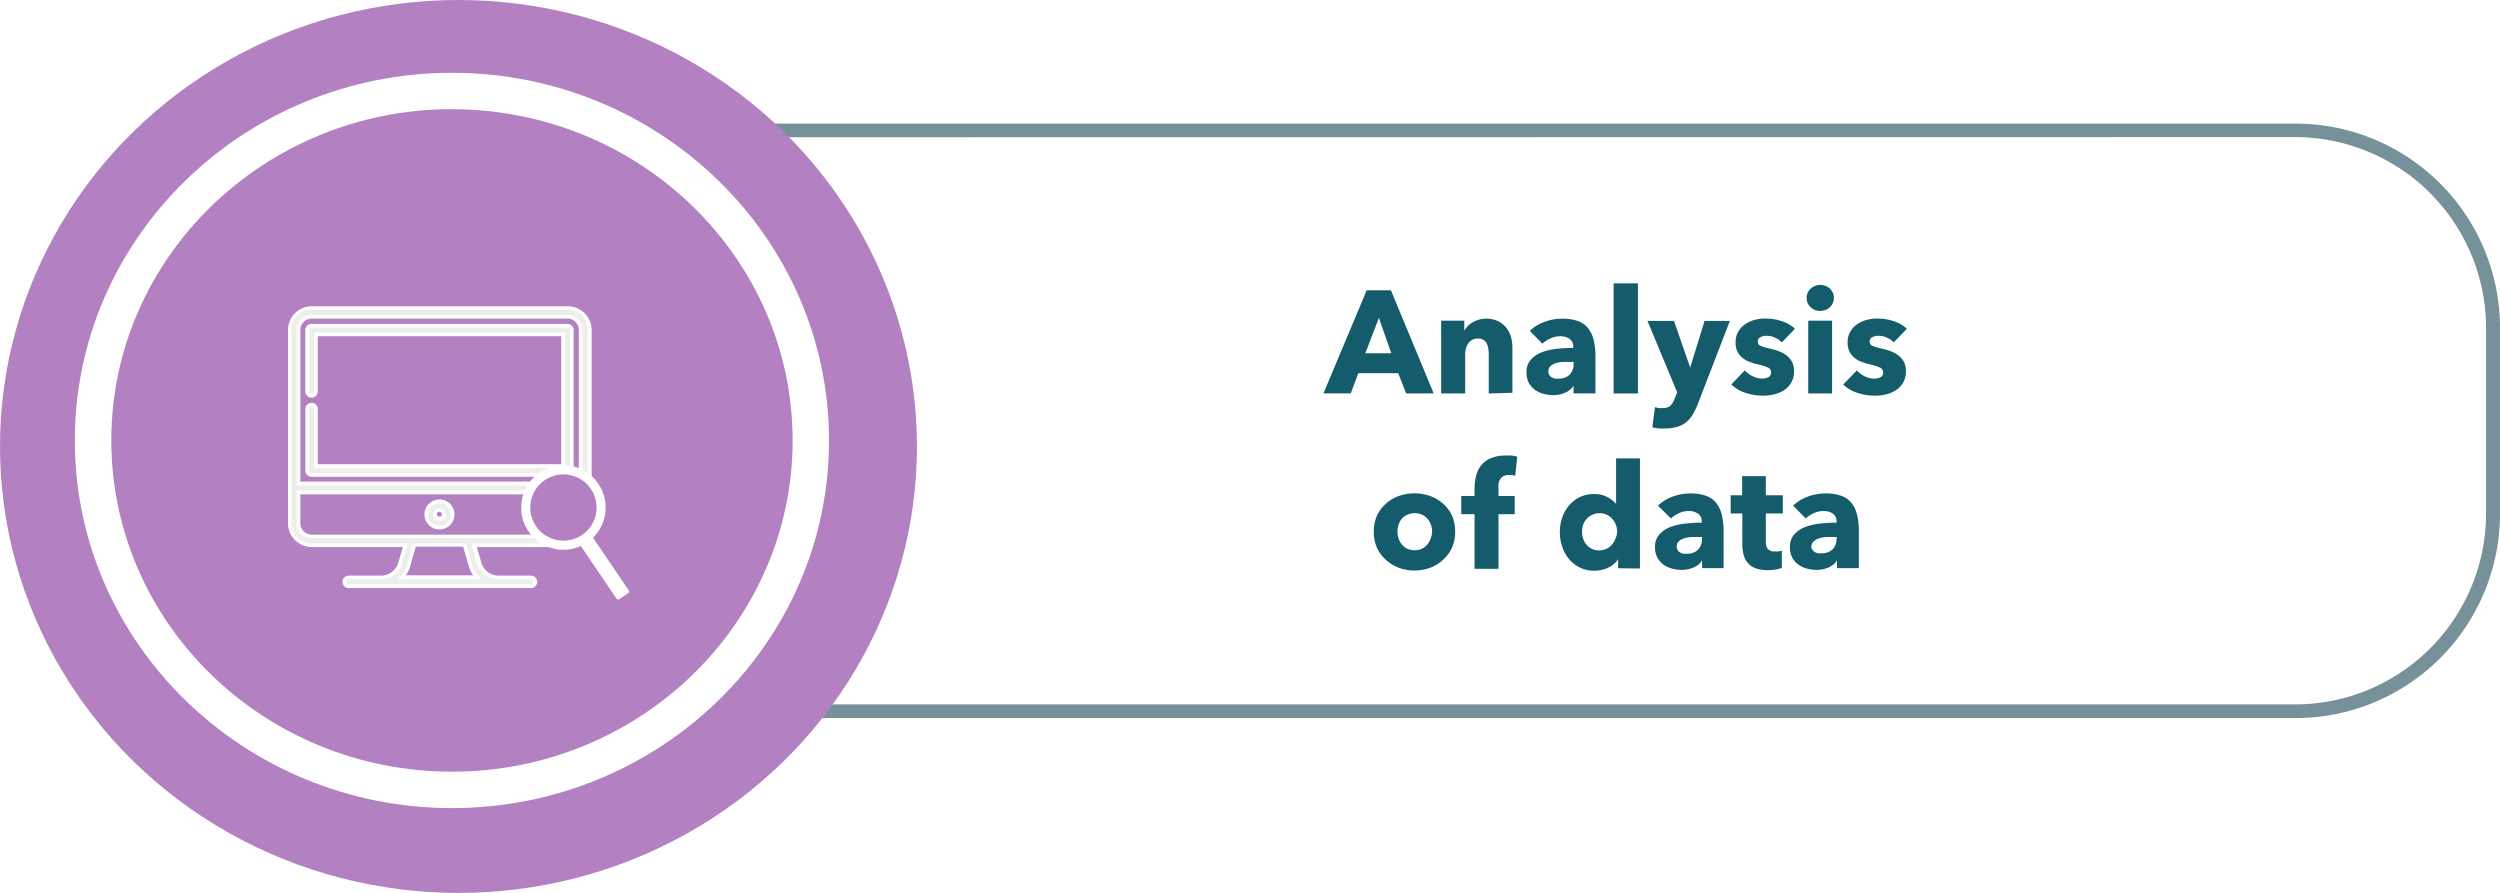
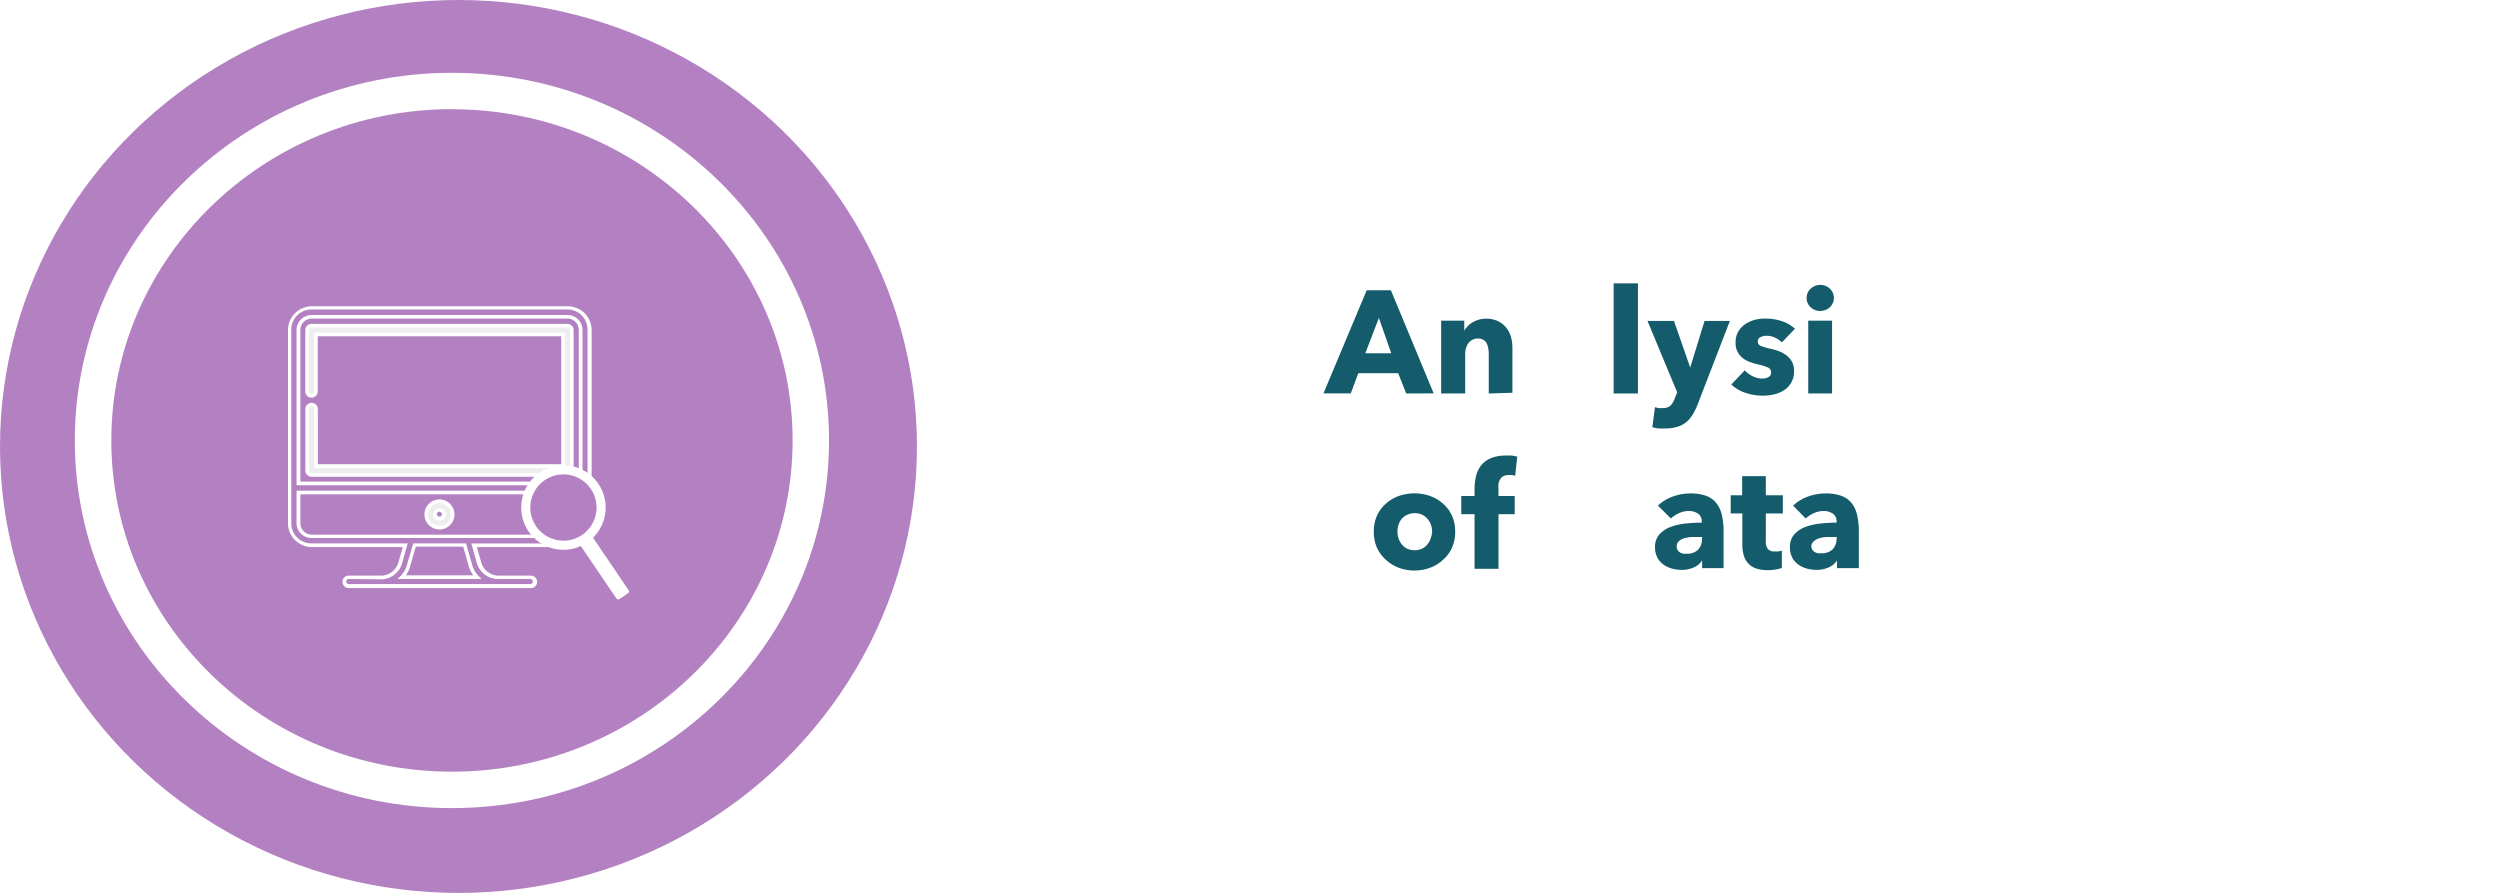
<svg xmlns="http://www.w3.org/2000/svg" viewBox="0 0 274.66 98.11">
  <defs>
    <style>.\32 5050c44-af0f-47cc-bd04-c43d97178a42{fill:#769199;}.\31 abf93c4-4a14-4a48-aeb6-58ae04b6d8a4{fill:#b381c2;}.\38 1850586-e803-40da-82f2-3ae561c337c5{fill:#fff;}.\39 31580ea-df7a-4382-a4f6-094f75a446dd{fill:#eee;}.b50b5f89-ff0c-4d03-9839-d3b5e3f6a64c{fill:#145c6b;}</style>
  </defs>
  <title>Recurso 125</title>
  <g id="b1ed2df2-9da8-4321-962b-46fa29d3f0ae" data-name="Capa 2">
    <g id="b7606e59-21de-4acb-9980-2c3e79449754" data-name="Capa 1">
-       <path class="25050c44-af0f-47cc-bd04-c43d97178a42" d="M252.22,78.89h-172A22.46,22.46,0,0,1,57.75,56.45V36A22.46,22.46,0,0,1,80.19,13.58h172A22.46,22.46,0,0,1,274.66,36V56.45A22.46,22.46,0,0,1,252.22,78.89Zm-172-63.81A21,21,0,0,0,59.25,36V56.45A21,21,0,0,0,80.19,77.39h172a21,21,0,0,0,20.94-20.94V36a21,21,0,0,0-20.94-20.94Z" />
      <ellipse class="1abf93c4-4a14-4a48-aeb6-58ae04b6d8a4" cx="50.37" cy="49.05" rx="50.37" ry="49.05" />
      <ellipse class="1abf93c4-4a14-4a48-aeb6-58ae04b6d8a4" cx="49.65" cy="48.39" rx="39.43" ry="38.39" />
      <path class="81850586-e803-40da-82f2-3ae561c337c5" d="M49.65,88.78c-22.84,0-41.43-18.12-41.43-40.39S26.81,8,49.65,8s41.43,18.12,41.43,40.4S72.5,88.78,49.65,88.78Zm0-76.79C29,12,12.23,28.32,12.23,48.39S29,84.78,49.65,84.78,87.08,68.46,87.08,48.39,70.29,12,49.65,12Z" />
-       <path class="931580ea-df7a-4382-a4f6-094f75a446dd" d="M62.34,33.85H34.23a2.42,2.42,0,0,0-2.41,2.41V57.49a2.42,2.42,0,0,0,2.41,2.41h10.3l-.58,2a2.23,2.23,0,0,1-2,1.51H38.31a.48.48,0,0,0,0,1H58.26a.48.48,0,0,0,0-1H54.62a2.23,2.23,0,0,1-2-1.51l-.58-2h10.3a2.42,2.42,0,0,0,2.41-2.41V36.26A2.42,2.42,0,0,0,62.34,33.85Zm-28.12,1H62.34a1.45,1.45,0,0,1,1.45,1.45V53.15h-31V36.26A1.45,1.45,0,0,1,34.23,34.81ZM51.7,62.2a2.94,2.94,0,0,0,.74,1.24H44.13a2.94,2.94,0,0,0,.74-1.24l.66-2.3H51Zm10.64-3.26H34.23a1.45,1.45,0,0,1-1.45-1.45V54.11h31v3.38A1.45,1.45,0,0,1,62.34,58.94Z" />
      <path class="81850586-e803-40da-82f2-3ae561c337c5" d="M58.26,64.61H38.31a.68.68,0,1,1,0-1.37h3.63a2,2,0,0,0,1.8-1.36l.51-1.78h-10a2.62,2.62,0,0,1-2.61-2.61V36.26a2.62,2.62,0,0,1,2.61-2.61H62.34A2.62,2.62,0,0,1,65,36.26V57.49a2.62,2.62,0,0,1-2.61,2.61h-10l.51,1.78a2,2,0,0,0,1.8,1.36h3.63a.68.68,0,1,1,0,1.37Zm-19.94-1a.28.28,0,1,0,0,.56H58.26a.28.28,0,1,0,0-.56H54.62A2.44,2.44,0,0,1,52.43,62l-.65-2.29H62.34a2.21,2.21,0,0,0,2.21-2.21V36.26A2.21,2.21,0,0,0,62.34,34H34.23A2.21,2.21,0,0,0,32,36.26V57.49a2.21,2.21,0,0,0,2.21,2.21H44.79L44.14,62a2.45,2.45,0,0,1-2.19,1.65Zm14.6,0H43.65L44,63.3a2.73,2.73,0,0,0,.69-1.16l.7-2.44h5.81l.7,2.44a2.76,2.76,0,0,0,.69,1.16Zm-8.35-.4H52a3,3,0,0,1-.5-1l-.61-2.15H45.68l-.62,2.15A3,3,0,0,1,44.57,63.24Zm17.78-4.1H34.23a1.65,1.65,0,0,1-1.65-1.65V53.91H64v3.58A1.65,1.65,0,0,1,62.34,59.14ZM33,54.31v3.18a1.25,1.25,0,0,0,1.25,1.25H62.34a1.25,1.25,0,0,0,1.25-1.25V54.31Zm31-1H32.58V36.26a1.65,1.65,0,0,1,1.65-1.65H62.34A1.65,1.65,0,0,1,64,36.26Zm-31-.4H63.59V36.26A1.25,1.25,0,0,0,62.34,35H34.23A1.25,1.25,0,0,0,33,36.26Z" />
      <path class="931580ea-df7a-4382-a4f6-094f75a446dd" d="M34.23,52.18H62.34a.48.48,0,0,0,.48-.48V36.26a.48.48,0,0,0-.48-.48H34.23a.48.48,0,0,0-.48.48V43a.48.48,0,0,0,1,0V36.74H61.86V51.22H34.71V44.94a.48.48,0,1,0-1,0V51.7A.48.48,0,0,0,34.23,52.18Z" />
      <path class="81850586-e803-40da-82f2-3ae561c337c5" d="M62.34,52.38H34.23a.68.68,0,0,1-.68-.68V44.94a.68.68,0,1,1,1.37,0V51H61.66V36.94H34.91V43a.68.68,0,0,1-1.37,0V36.26a.68.68,0,0,1,.68-.68H62.34a.68.68,0,0,1,.68.68V51.7A.68.68,0,0,1,62.34,52.38ZM34.23,44.66a.28.28,0,0,0-.28.28V51.7a.28.28,0,0,0,.28.28H62.34a.28.28,0,0,0,.28-.28V36.26a.28.28,0,0,0-.28-.28H34.23a.28.28,0,0,0-.28.28V43a.28.28,0,0,0,.56,0V36.54H62.06V51.42H34.51V44.94A.28.28,0,0,0,34.23,44.66Z" />
      <path class="931580ea-df7a-4382-a4f6-094f75a446dd" d="M48.28,55.08a1.45,1.45,0,1,0,1.45,1.45A1.45,1.45,0,0,0,48.28,55.08Zm0,1.93a.48.48,0,1,1,.48-.48A.48.48,0,0,1,48.28,57Z" />
      <path class="81850586-e803-40da-82f2-3ae561c337c5" d="M48.28,58.17a1.65,1.65,0,1,1,1.65-1.65A1.65,1.65,0,0,1,48.28,58.17Zm0-2.9a1.25,1.25,0,1,0,1.25,1.25A1.25,1.25,0,0,0,48.28,55.28Zm0,1.93a.68.68,0,1,1,.68-.68A.68.68,0,0,1,48.28,57.21Zm0-1a.28.28,0,1,0,.28.28A.28.28,0,0,0,48.28,56.24Z" />
      <circle class="1abf93c4-4a14-4a48-aeb6-58ae04b6d8a4" cx="61.89" cy="55.76" r="4.14" />
      <path class="81850586-e803-40da-82f2-3ae561c337c5" d="M61.9,60.4a4.64,4.64,0,1,1,4.64-4.64A4.64,4.64,0,0,1,61.9,60.4Zm0-8.28a3.64,3.64,0,1,0,3.64,3.64A3.64,3.64,0,0,0,61.9,52.12Z" />
      <rect class="81850586-e803-40da-82f2-3ae561c337c5" x="65.53" y="58.39" width="1.62" height="7.78" rx="0.22" ry="0.22" transform="translate(-23.51 47.93) rotate(-34.12)" />
      <path class="b50b5f89-ff0c-4d03-9839-d3b5e3f6a64c" d="M154.49,43.23,153.61,41h-4.38l-.83,2.22h-3l4.75-11.33h2.66l4.7,11.33Zm-3-8.3L150,38.81h2.85Z" />
      <path class="b50b5f89-ff0c-4d03-9839-d3b5e3f6a64c" d="M163.56,43.23V38.88a3.55,3.55,0,0,0-.06-.64,1.78,1.78,0,0,0-.18-.54,1,1,0,0,0-.36-.37,1.15,1.15,0,0,0-.58-.14,1.34,1.34,0,0,0-.62.14,1.25,1.25,0,0,0-.44.38,1.7,1.7,0,0,0-.26.55,2.38,2.38,0,0,0-.09.65v4.32h-2.64v-8h2.54v1.1h0a2.64,2.64,0,0,1,.38-.5,2.25,2.25,0,0,1,.54-.42,3.43,3.43,0,0,1,.68-.29,2.7,2.7,0,0,1,.78-.11,3,3,0,0,1,1.36.29,2.62,2.62,0,0,1,.9.74,2.94,2.94,0,0,1,.5,1,4.79,4.79,0,0,1,.15,1.18v4.93Z" />
-       <path class="b50b5f89-ff0c-4d03-9839-d3b5e3f6a64c" d="M168.07,36.35a4.58,4.58,0,0,1,1.64-1,5.61,5.61,0,0,1,1.91-.34,5.09,5.09,0,0,1,1.7.25,2.54,2.54,0,0,1,1.13.77,3.27,3.27,0,0,1,.63,1.31,7.79,7.79,0,0,1,.2,1.88v4h-2.4v-.85h0a2,2,0,0,1-.92.77,3.26,3.26,0,0,1-1.34.27,4.11,4.11,0,0,1-1-.13,2.92,2.92,0,0,1-.94-.42,2.25,2.25,0,0,1-.7-.77,2.38,2.38,0,0,1-.27-1.18,2,2,0,0,1,.47-1.39,3.1,3.1,0,0,1,1.22-.82,6.44,6.44,0,0,1,1.66-.38,17.12,17.12,0,0,1,1.78-.1v-.13a1,1,0,0,0-.42-.87,1.8,1.8,0,0,0-1-.28,2.55,2.55,0,0,0-1.08.24,3.46,3.46,0,0,0-.89.58Zm4.82,3.41h-.34c-.29,0-.58,0-.87,0a3.58,3.58,0,0,0-.78.15,1.46,1.46,0,0,0-.57.33.76.76,0,0,0-.22.57.69.69,0,0,0,.1.38.8.8,0,0,0,.26.26,1.09,1.09,0,0,0,.37.14,2.07,2.07,0,0,0,.4,0,1.63,1.63,0,0,0,1.22-.44,1.65,1.65,0,0,0,.42-1.19Z" />
      <path class="b50b5f89-ff0c-4d03-9839-d3b5e3f6a64c" d="M177.28,43.23V31.13h2.67v12.1Z" />
      <path class="b50b5f89-ff0c-4d03-9839-d3b5e3f6a64c" d="M186.51,44.43a7,7,0,0,1-.54,1.11,3.35,3.35,0,0,1-.7.83,2.77,2.77,0,0,1-1,.52,4.32,4.32,0,0,1-1.3.18,6.19,6.19,0,0,1-.76,0,4.79,4.79,0,0,1-.68-.13l.29-2.21a3,3,0,0,0,.42.1,2.45,2.45,0,0,0,.42,0,1.19,1.19,0,0,0,.88-.28,2.27,2.27,0,0,0,.46-.79l.26-.66L181,35.26h2.91l1.78,5.12h0l1.58-5.12h2.78Z" />
      <path class="b50b5f89-ff0c-4d03-9839-d3b5e3f6a64c" d="M195.77,37.61a2.93,2.93,0,0,0-.75-.51,2.08,2.08,0,0,0-.91-.21,1.61,1.61,0,0,0-.68.14.51.51,0,0,0-.31.5.49.49,0,0,0,.34.48,7.58,7.58,0,0,0,1.11.32,6.09,6.09,0,0,1,.9.27,3.21,3.21,0,0,1,.82.46,2.23,2.23,0,0,1,.59.7,2.06,2.06,0,0,1,.22,1,2.39,2.39,0,0,1-1.1,2.11,3.46,3.46,0,0,1-1.1.46,5.28,5.28,0,0,1-1.22.14,6,6,0,0,1-1.91-.31,4,4,0,0,1-1.56-.92l1.47-1.55a3,3,0,0,0,.87.64,2.39,2.39,0,0,0,1.09.26,1.42,1.42,0,0,0,.63-.15.54.54,0,0,0,.31-.54.58.58,0,0,0-.38-.54A7,7,0,0,0,193,40a6,6,0,0,1-.83-.26,2.63,2.63,0,0,1-.74-.43,2.14,2.14,0,0,1-.54-.67,2.06,2.06,0,0,1-.21-1,2.32,2.32,0,0,1,.3-1.22,2.57,2.57,0,0,1,.78-.82,3.48,3.48,0,0,1,1.06-.47A4.62,4.62,0,0,1,194,35a5.6,5.6,0,0,1,1.75.28,3.79,3.79,0,0,1,1.45.84Z" />
      <path class="b50b5f89-ff0c-4d03-9839-d3b5e3f6a64c" d="M201.48,32.72a1.35,1.35,0,0,1-.12.57,1.45,1.45,0,0,1-.32.46,1.48,1.48,0,0,1-.48.3,1.57,1.57,0,0,1-.58.11,1.47,1.47,0,0,1-1.07-.42,1.37,1.37,0,0,1-.43-1,1.4,1.4,0,0,1,.11-.55,1.3,1.3,0,0,1,.32-.46,1.72,1.72,0,0,1,.48-.31,1.45,1.45,0,0,1,.59-.12,1.57,1.57,0,0,1,.58.11,1.44,1.44,0,0,1,.8.76A1.35,1.35,0,0,1,201.48,32.72Zm-2.82,10.51v-8h2.62v8Z" />
-       <path class="b50b5f89-ff0c-4d03-9839-d3b5e3f6a64c" d="M208.06,37.61a2.91,2.91,0,0,0-.75-.51,2.07,2.07,0,0,0-.91-.21,1.61,1.61,0,0,0-.68.14.51.51,0,0,0-.31.5.49.49,0,0,0,.34.48,7.56,7.56,0,0,0,1.11.32,6.1,6.1,0,0,1,.9.27,3.23,3.23,0,0,1,.82.46,2.25,2.25,0,0,1,.59.7,2.08,2.08,0,0,1,.22,1,2.39,2.39,0,0,1-1.1,2.11,3.44,3.44,0,0,1-1.1.46,5.27,5.27,0,0,1-1.22.14,6,6,0,0,1-1.91-.31,4,4,0,0,1-1.56-.92L204,40.7a2.94,2.94,0,0,0,.86.64,2.39,2.39,0,0,0,1.09.26,1.43,1.43,0,0,0,.63-.15.54.54,0,0,0,.31-.54.57.57,0,0,0-.38-.54,7,7,0,0,0-1.2-.37,6,6,0,0,1-.83-.26,2.63,2.63,0,0,1-.74-.43,2.15,2.15,0,0,1-.54-.67,2.06,2.06,0,0,1-.21-1,2.32,2.32,0,0,1,.3-1.22,2.58,2.58,0,0,1,.78-.82,3.48,3.48,0,0,1,1.06-.47A4.63,4.63,0,0,1,206.3,35a5.6,5.6,0,0,1,1.75.28,3.79,3.79,0,0,1,1.45.84Z" />
      <path class="b50b5f89-ff0c-4d03-9839-d3b5e3f6a64c" d="M159.87,58.41a4.31,4.31,0,0,1-.35,1.77,4,4,0,0,1-1,1.34,4.41,4.41,0,0,1-1.41.86,5,5,0,0,1-3.42,0,4.29,4.29,0,0,1-1.41-.86,4,4,0,0,1-1-1.34,4.3,4.3,0,0,1-.35-1.77,4.25,4.25,0,0,1,.35-1.76,3.94,3.94,0,0,1,1-1.33,4.12,4.12,0,0,1,1.41-.83,5.21,5.21,0,0,1,3.42,0,4.23,4.23,0,0,1,1.41.83,3.9,3.9,0,0,1,1,1.33A4.26,4.26,0,0,1,159.87,58.41Zm-2.53,0a2.28,2.28,0,0,0-.13-.75,2,2,0,0,0-.37-.65,1.87,1.87,0,0,0-.59-.46,2,2,0,0,0-1.63,0A1.77,1.77,0,0,0,154,57a1.94,1.94,0,0,0-.35.65,2.43,2.43,0,0,0,0,1.5,2.06,2.06,0,0,0,.36.66,1.77,1.77,0,0,0,.59.47,2,2,0,0,0,1.63,0,1.76,1.76,0,0,0,.59-.47,2.06,2.06,0,0,0,.36-.66A2.44,2.44,0,0,0,157.34,58.41Z" />
      <path class="b50b5f89-ff0c-4d03-9839-d3b5e3f6a64c" d="M166.47,52.27l-.34-.08a2.31,2.31,0,0,0-.38,0,1.18,1.18,0,0,0-.59.13.92.92,0,0,0-.35.34,1.43,1.43,0,0,0-.18.49,3.09,3.09,0,0,0,0,.54v.8h1.78v2h-1.78v6H162v-6h-1.46v-2H162v-.77a6,6,0,0,1,.16-1.4,3,3,0,0,1,.55-1.17,2.7,2.7,0,0,1,1.06-.8,4.06,4.06,0,0,1,1.66-.3,5.55,5.55,0,0,1,.66,0,3.89,3.89,0,0,1,.6.12Z" />
-       <path class="b50b5f89-ff0c-4d03-9839-d3b5e3f6a64c" d="M177.77,62.43v-1h0a2.5,2.5,0,0,1-1.1.94,3.59,3.59,0,0,1-1.51.33,3.53,3.53,0,0,1-1.6-.35,3.66,3.66,0,0,1-1.19-.94,4.08,4.08,0,0,1-.74-1.35,5,5,0,0,1-.26-1.6,4.83,4.83,0,0,1,.26-1.59,4.15,4.15,0,0,1,.75-1.34,3.51,3.51,0,0,1,2.74-1.25,3,3,0,0,1,1.49.34,3.33,3.33,0,0,1,.94.74h0v-5h2.62v12.1Zm-.1-4a2.15,2.15,0,0,0-.14-.75,2.12,2.12,0,0,0-.38-.66,1.91,1.91,0,0,0-.6-.46,1.76,1.76,0,0,0-.8-.18,1.8,1.8,0,0,0-.82.18,1.84,1.84,0,0,0-1,1.1,2.4,2.4,0,0,0-.12.75,2.48,2.48,0,0,0,.12.76,2,2,0,0,0,.36.66,1.83,1.83,0,0,0,.59.46,1.8,1.8,0,0,0,.82.18,1.76,1.76,0,0,0,.8-.18,1.91,1.91,0,0,0,.6-.46,2.12,2.12,0,0,0,.38-.66A2.15,2.15,0,0,0,177.67,58.43Z" />
      <path class="b50b5f89-ff0c-4d03-9839-d3b5e3f6a64c" d="M182.15,55.55a4.6,4.6,0,0,1,1.64-1,5.61,5.61,0,0,1,1.91-.34,5.09,5.09,0,0,1,1.7.25,2.54,2.54,0,0,1,1.13.77,3.3,3.3,0,0,1,.63,1.31,7.79,7.79,0,0,1,.2,1.88v4H187v-.85h0a2,2,0,0,1-.92.77,3.27,3.27,0,0,1-1.34.27,4.1,4.1,0,0,1-1-.13,2.93,2.93,0,0,1-.94-.42,2.26,2.26,0,0,1-.7-.77,2.37,2.37,0,0,1-.27-1.18,2,2,0,0,1,.47-1.39,3.09,3.09,0,0,1,1.22-.82,6.45,6.45,0,0,1,1.66-.38,17.09,17.09,0,0,1,1.78-.1v-.13a1,1,0,0,0-.42-.87,1.79,1.79,0,0,0-1-.28,2.55,2.55,0,0,0-1.08.24,3.46,3.46,0,0,0-.89.58ZM187,59h-.34c-.29,0-.58,0-.87,0a3.61,3.61,0,0,0-.79.15,1.47,1.47,0,0,0-.57.33.75.75,0,0,0-.22.57.69.69,0,0,0,.1.38.8.8,0,0,0,.26.26,1.11,1.11,0,0,0,.37.14,2.05,2.05,0,0,0,.4,0,1.62,1.62,0,0,0,1.22-.44,1.64,1.64,0,0,0,.42-1.19Z" />
      <path class="b50b5f89-ff0c-4d03-9839-d3b5e3f6a64c" d="M194,56.41v3.05a1.38,1.38,0,0,0,.21.84.93.93,0,0,0,.78.28,2.77,2.77,0,0,0,.41,0,1.4,1.4,0,0,0,.36-.1l0,1.92a4.37,4.37,0,0,1-.69.17,4.89,4.89,0,0,1-.83.07,3.91,3.91,0,0,1-1.34-.2,2.07,2.07,0,0,1-.87-.58,2.26,2.26,0,0,1-.47-.9,4.34,4.34,0,0,1-.14-1.16V56.41h-1.28v-2h1.26v-2.1H194v2.1h1.87v2Z" />
      <path class="b50b5f89-ff0c-4d03-9839-d3b5e3f6a64c" d="M197,55.55a4.58,4.58,0,0,1,1.64-1,5.61,5.61,0,0,1,1.91-.34,5.1,5.1,0,0,1,1.71.25,2.53,2.53,0,0,1,1.13.77,3.27,3.27,0,0,1,.63,1.31,7.79,7.79,0,0,1,.2,1.88v4h-2.4v-.85h0a2,2,0,0,1-.92.77,3.27,3.27,0,0,1-1.34.27,4.11,4.11,0,0,1-1-.13,2.91,2.91,0,0,1-.94-.42,2.26,2.26,0,0,1-.7-.77,2.38,2.38,0,0,1-.27-1.18,2,2,0,0,1,.47-1.39,3.09,3.09,0,0,1,1.21-.82,6.45,6.45,0,0,1,1.66-.38,17.12,17.12,0,0,1,1.78-.1v-.13a1,1,0,0,0-.42-.87,1.79,1.79,0,0,0-1-.28,2.55,2.55,0,0,0-1.08.24,3.45,3.45,0,0,0-.89.58ZM201.82,59h-.34c-.29,0-.58,0-.87,0a3.6,3.6,0,0,0-.78.15,1.45,1.45,0,0,0-.57.33A.75.75,0,0,0,199,60a.7.7,0,0,0,.1.38.82.82,0,0,0,.26.26,1.1,1.1,0,0,0,.37.14,2.06,2.06,0,0,0,.4,0,1.62,1.62,0,0,0,1.22-.44,1.65,1.65,0,0,0,.42-1.19Z" />
    </g>
  </g>
</svg>